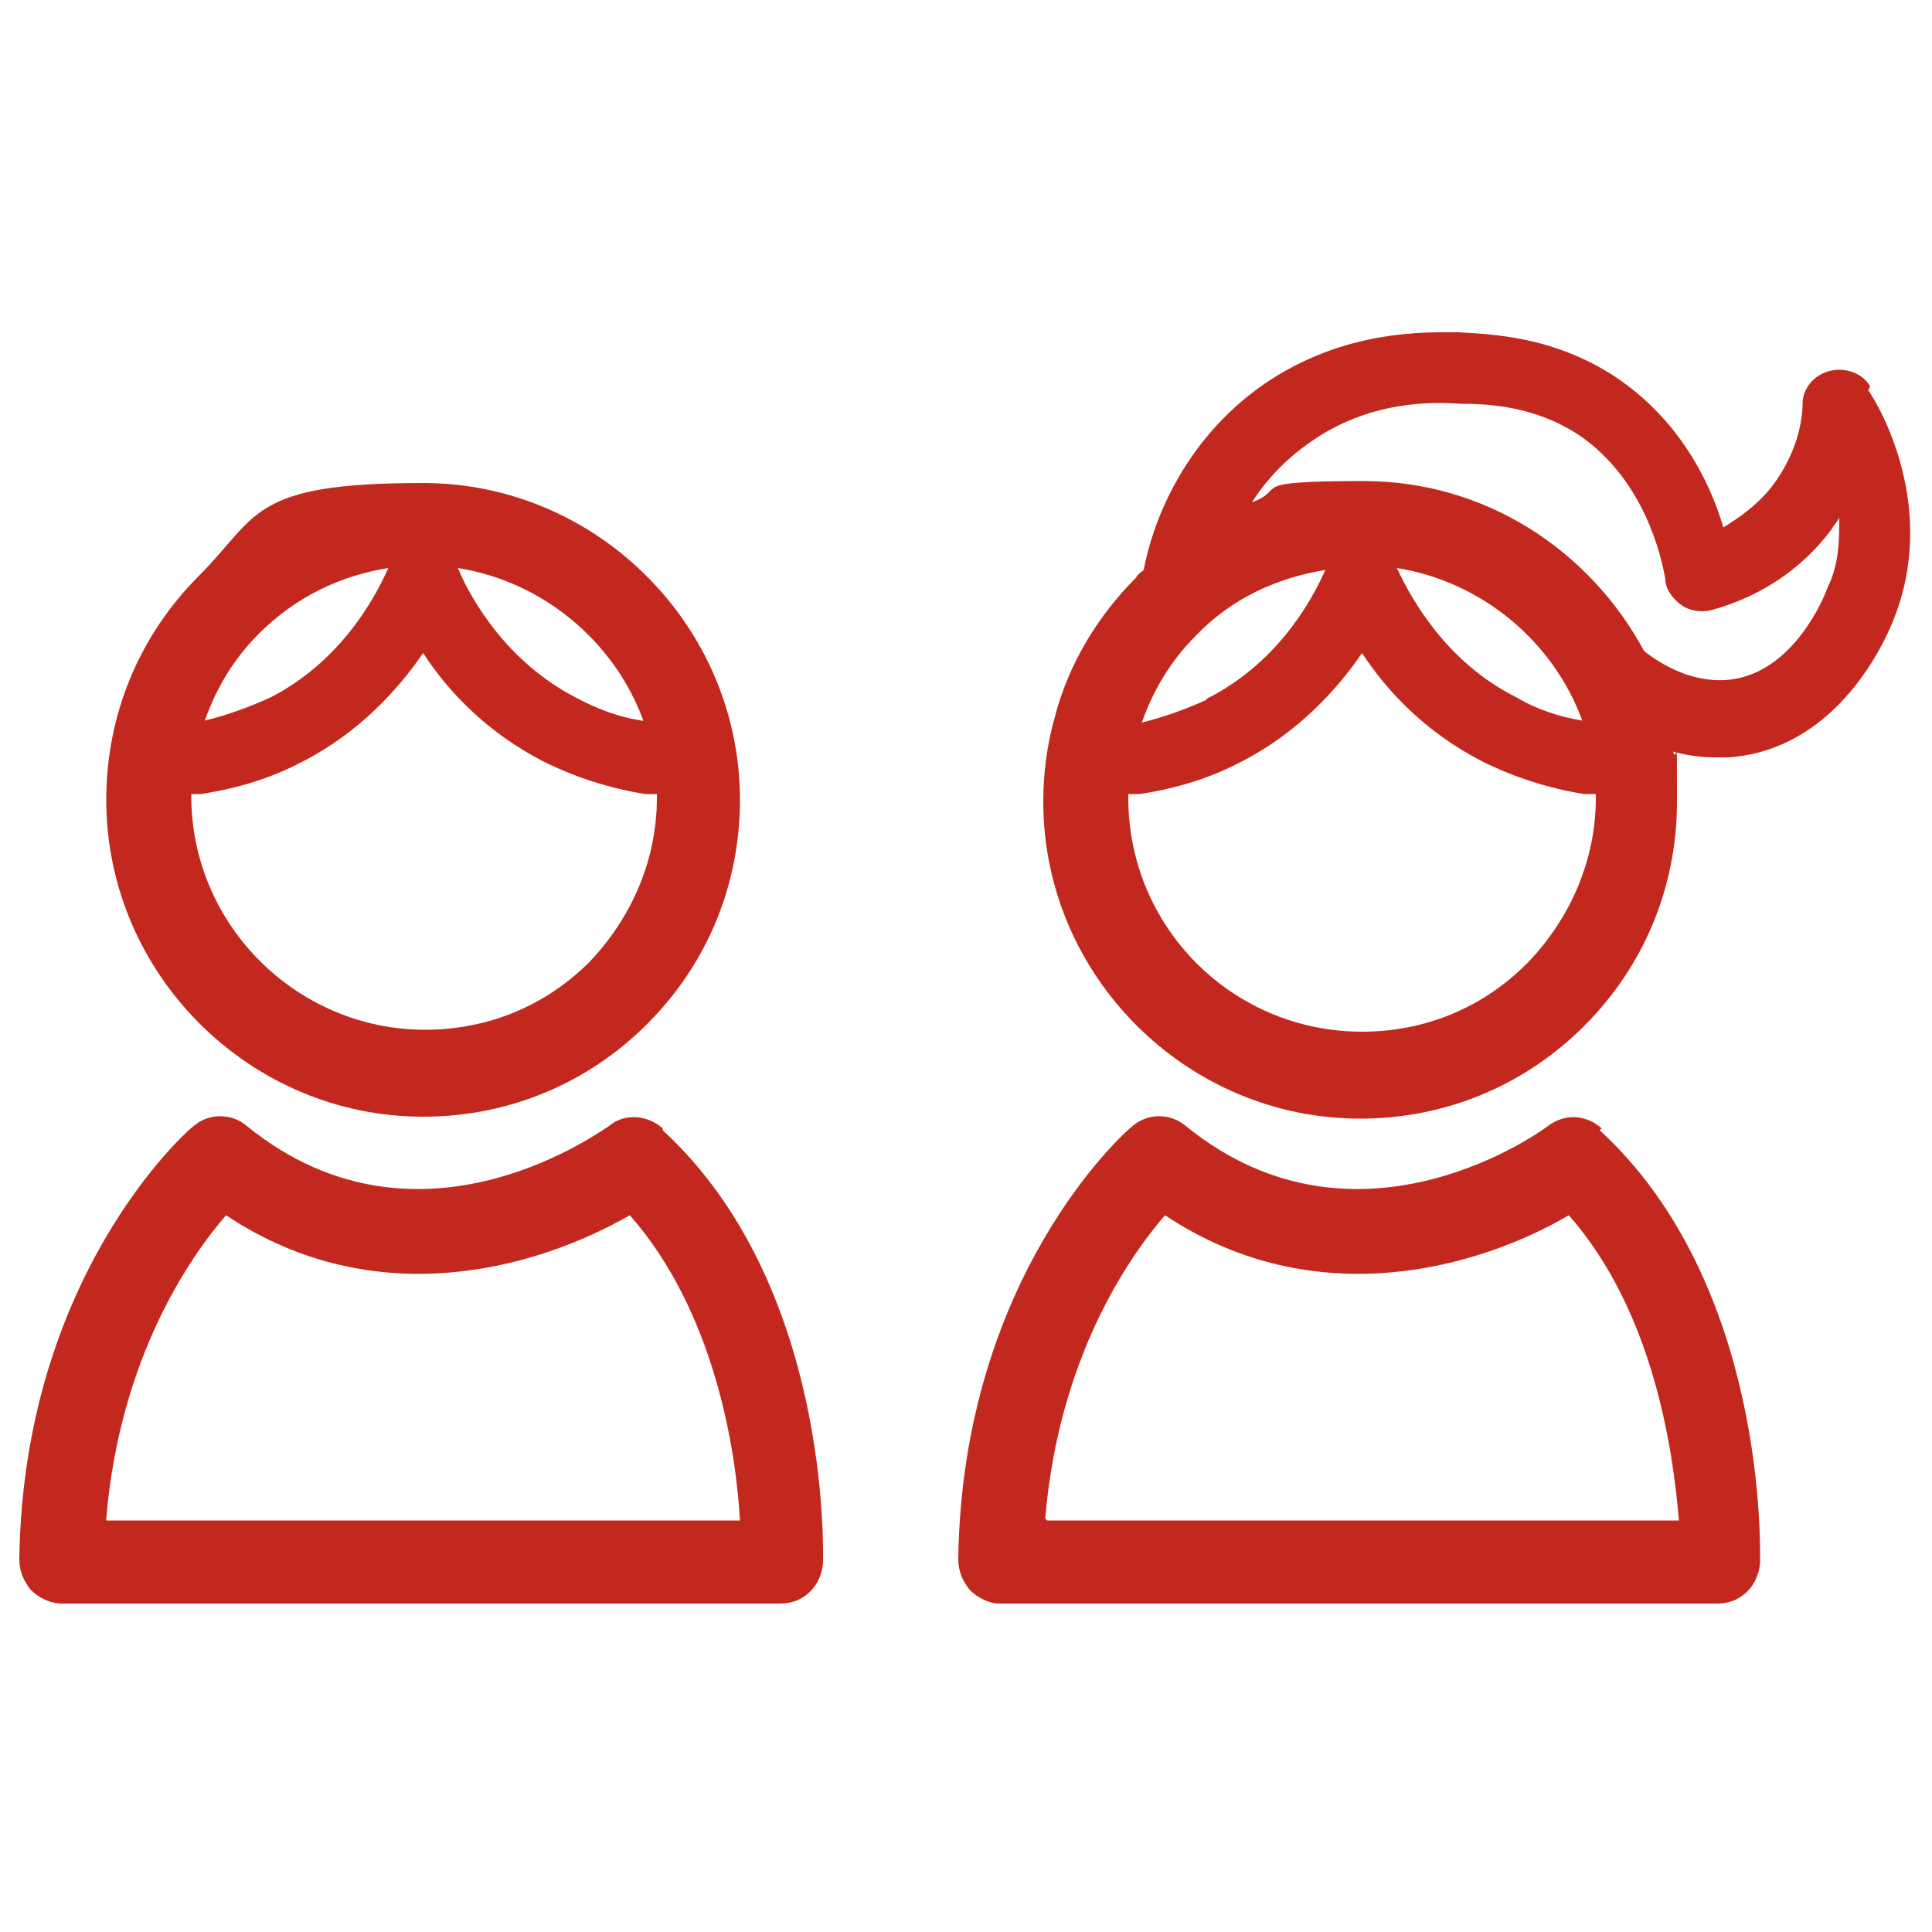
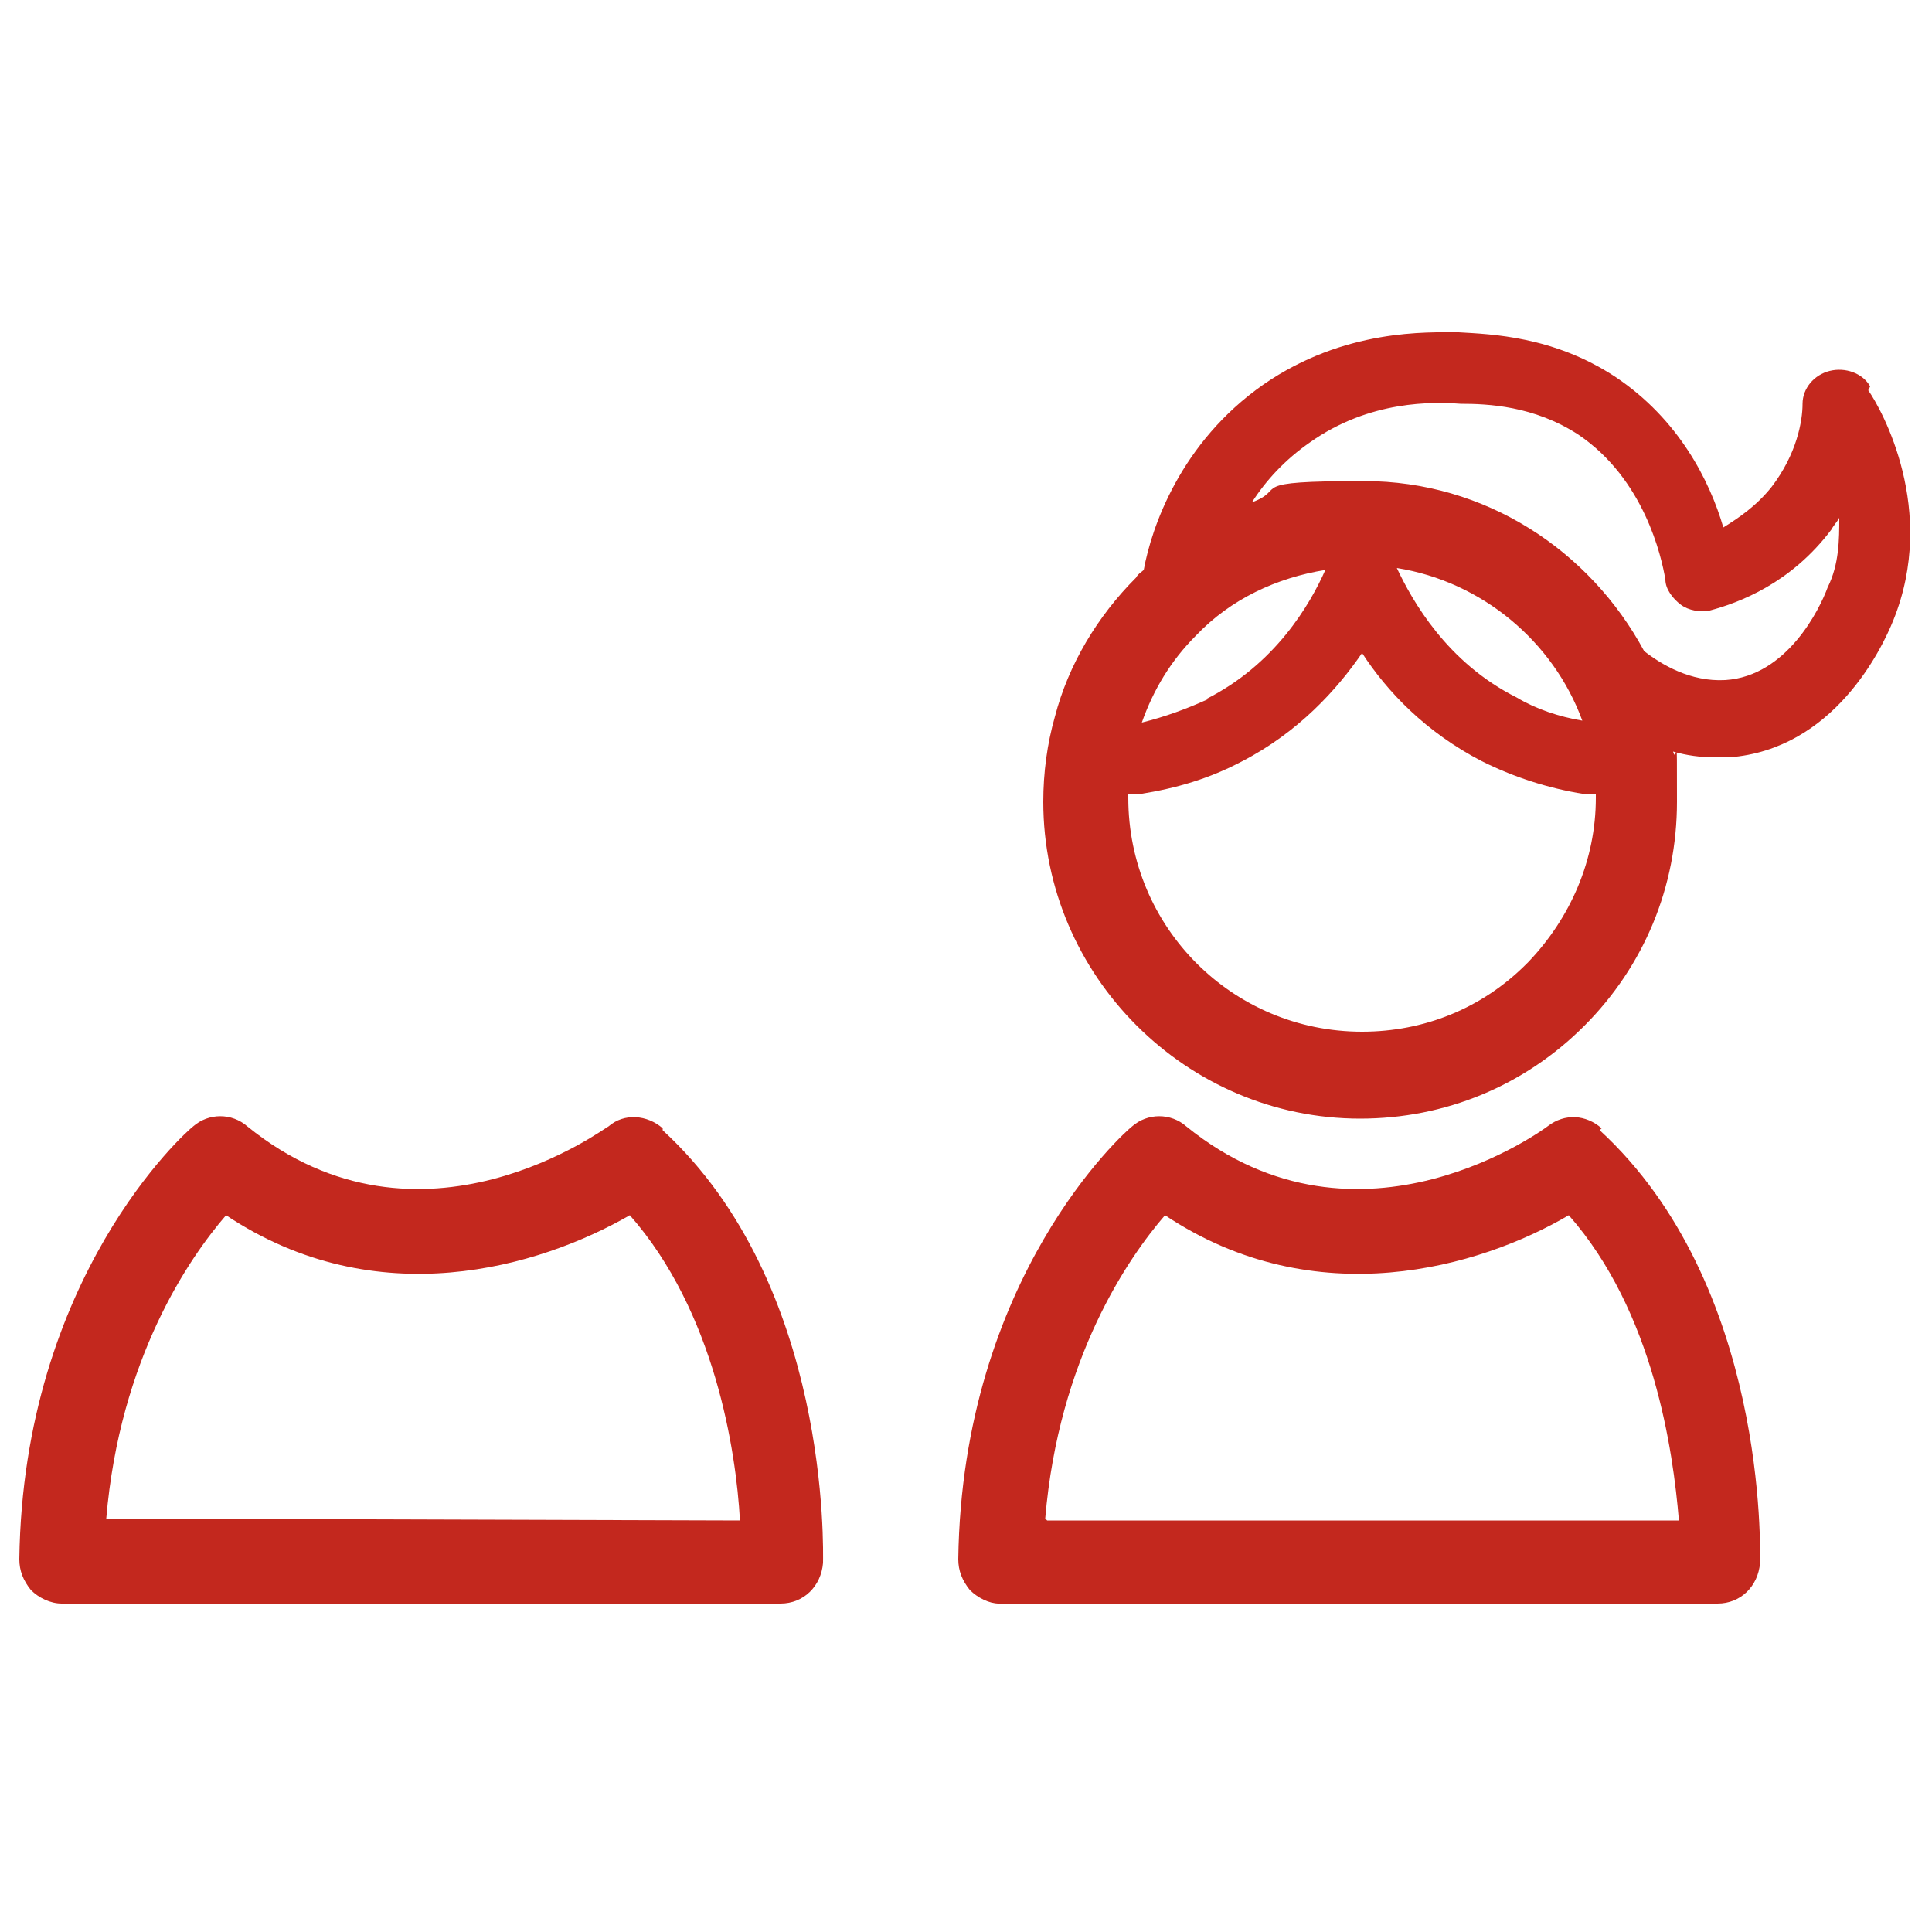
<svg xmlns="http://www.w3.org/2000/svg" viewBox="0 0 100 100" version="1.1" id="Layer_1">
  <defs>
    <style>
      .st0 {
        fill: #c3281e;
      }
    </style>
  </defs>
  <g>
-     <path d="M21.9,57.8h0c4.4,0,8.5-1.7,11.6-4.8,3.1-3.1,4.8-7.2,4.8-11.6,0-9-7.4-16.4-16.4-16.4s-8.5,1.7-11.6,4.8c-3.1,3.1-4.8,7.2-4.8,11.6,0,9,7.4,16.4,16.4,16.4h0ZM33.2,37.3c-1.2-.2-2.3-.6-3.4-1.2-3.5-1.8-5.4-5-6.1-6.7,4.4.7,8.1,3.8,9.6,7.9h0ZM20.1,29.4c-.8,1.8-2.6,4.9-6.1,6.7-1.1.5-2.2.9-3.4,1.2.6-1.7,1.5-3.2,2.8-4.5,1.9-1.9,4.2-3,6.7-3.4h0ZM9.8,41.1c.1,0,.2,0,.3,0s.2,0,.3,0c1.9-.3,3.6-.8,5.3-1.7,2.9-1.5,4.9-3.7,6.2-5.6,1.3,2,3.3,4.1,6.2,5.6,1.6.8,3.4,1.4,5.3,1.7,0,0,.2,0,.3,0s.2,0,.3,0c0,0,0,.1,0,.2,0,3.2-1.3,6.2-3.5,8.5-2.3,2.3-5.3,3.5-8.5,3.5h0c-6.6,0-12.1-5.4-12.1-12.1s0-.1,0-.2h0Z" class="st0" />
-     <path d="M34.3,58.4c-.8-.7-2-.8-2.8-.1-.1,0-9.7,7.3-18.7,0-.8-.7-2-.7-2.8,0-.4.3-8.8,7.8-9,22.4,0,.6.2,1.1.6,1.6.4.4,1,.7,1.6.7h37.2c1.2,0,2.1-.9,2.2-2.1,0-.6.4-14.4-8.3-22.4h0ZM5.5,78.6c.7-8.3,4.3-13.5,6.2-15.7,7.8,5.2,16.2,2.7,20.9,0,4.4,5,5.5,12.2,5.7,15.8H5.5Z" class="st0" />
+     <path d="M34.3,58.4c-.8-.7-2-.8-2.8-.1-.1,0-9.7,7.3-18.7,0-.8-.7-2-.7-2.8,0-.4.3-8.8,7.8-9,22.4,0,.6.2,1.1.6,1.6.4.4,1,.7,1.6.7h37.2c1.2,0,2.1-.9,2.2-2.1,0-.6.4-14.4-8.3-22.4h0ZM5.5,78.6c.7-8.3,4.3-13.5,6.2-15.7,7.8,5.2,16.2,2.7,20.9,0,4.4,5,5.5,12.2,5.7,15.8Z" class="st0" />
  </g>
  <g>
    <path d="M82.9,58.4c-.8-.7-1.9-.8-2.8-.1,0,0-9.7,7.3-18.7,0-.8-.7-2-.7-2.8,0-.4.3-8.8,7.8-9,22.4,0,.6.2,1.1.6,1.6.4.4,1,.7,1.5.7h37.2c1.2,0,2.1-.9,2.2-2.1,0-.6.4-14.4-8.3-22.4h0ZM54.1,78.6c.7-8.3,4.3-13.5,6.2-15.7,7.8,5.2,16.3,2.7,20.9,0,4.4,5,5.4,12.2,5.7,15.8h-32.7Z" class="st0" />
    <path d="M96.8,20c-.4-.7-1.3-1-2.1-.8-.8.2-1.4.9-1.4,1.7,0,.9-.3,2.6-1.6,4.3-.8,1-1.7,1.6-2.5,2.1-.7-2.4-2.3-5.6-5.6-7.8-3.2-2.1-6.4-2.2-8.1-2.3-1.6,0-5.9-.2-10.1,2.7-4.3,3-5.8,7.4-6.2,9.6-.1.1-.3.2-.4.4-2,2-3.5,4.5-4.2,7.2-.4,1.4-.6,2.9-.6,4.4,0,9,7.4,16.4,16.4,16.4h0c4.4,0,8.5-1.7,11.6-4.8,3.1-3.1,4.8-7.2,4.8-11.6s0-1.8-.2-2.6c.7.2,1.4.3,2.2.3s.5,0,.7,0c5.4-.4,7.9-5.6,8.5-7.1,2.3-5.7-.6-10.9-1.3-11.9h0ZM81.9,37.3c-1.2-.2-2.4-.6-3.4-1.2-3.6-1.8-5.4-5-6.2-6.7,4.4.7,8.1,3.8,9.6,7.9h0ZM62.5,36.2c-1.1.5-2.2.9-3.4,1.2.6-1.7,1.5-3.2,2.8-4.5,1.8-1.9,4.2-3,6.7-3.4-.8,1.8-2.6,4.9-6.2,6.7h0ZM79,49.9c-2.3,2.3-5.3,3.5-8.5,3.5h0c-6.7,0-12.1-5.4-12.1-12.1,0,0,0-.1,0-.2,0,0,.2,0,.3,0s.2,0,.3,0c1.9-.3,3.6-.8,5.3-1.7,2.9-1.5,4.9-3.7,6.2-5.6,1.3,2,3.3,4.1,6.2,5.6,1.6.8,3.4,1.4,5.3,1.7,0,0,.2,0,.3,0s.2,0,.3,0v.2c0,3.2-1.3,6.2-3.5,8.5h0ZM94.6,30.4c-.4,1.1-2.1,4.6-5.3,4.8-1.8.1-3.3-.8-4.2-1.5-2.8-5.2-8.2-8.8-14.5-8.8s-3.9.4-5.8,1.1c.7-1.1,1.7-2.2,3-3.1,3.1-2.2,6.4-2.1,7.8-2,1.4,0,3.8.1,6.1,1.6,3.4,2.3,4.3,6.3,4.5,7.5,0,.5.4,1,.8,1.3s1,.4,1.5.3c1.5-.4,4.2-1.4,6.3-4.2.1-.2.3-.4.4-.6,0,1.1,0,2.4-.6,3.6h0Z" class="st0" />
  </g>
</svg>